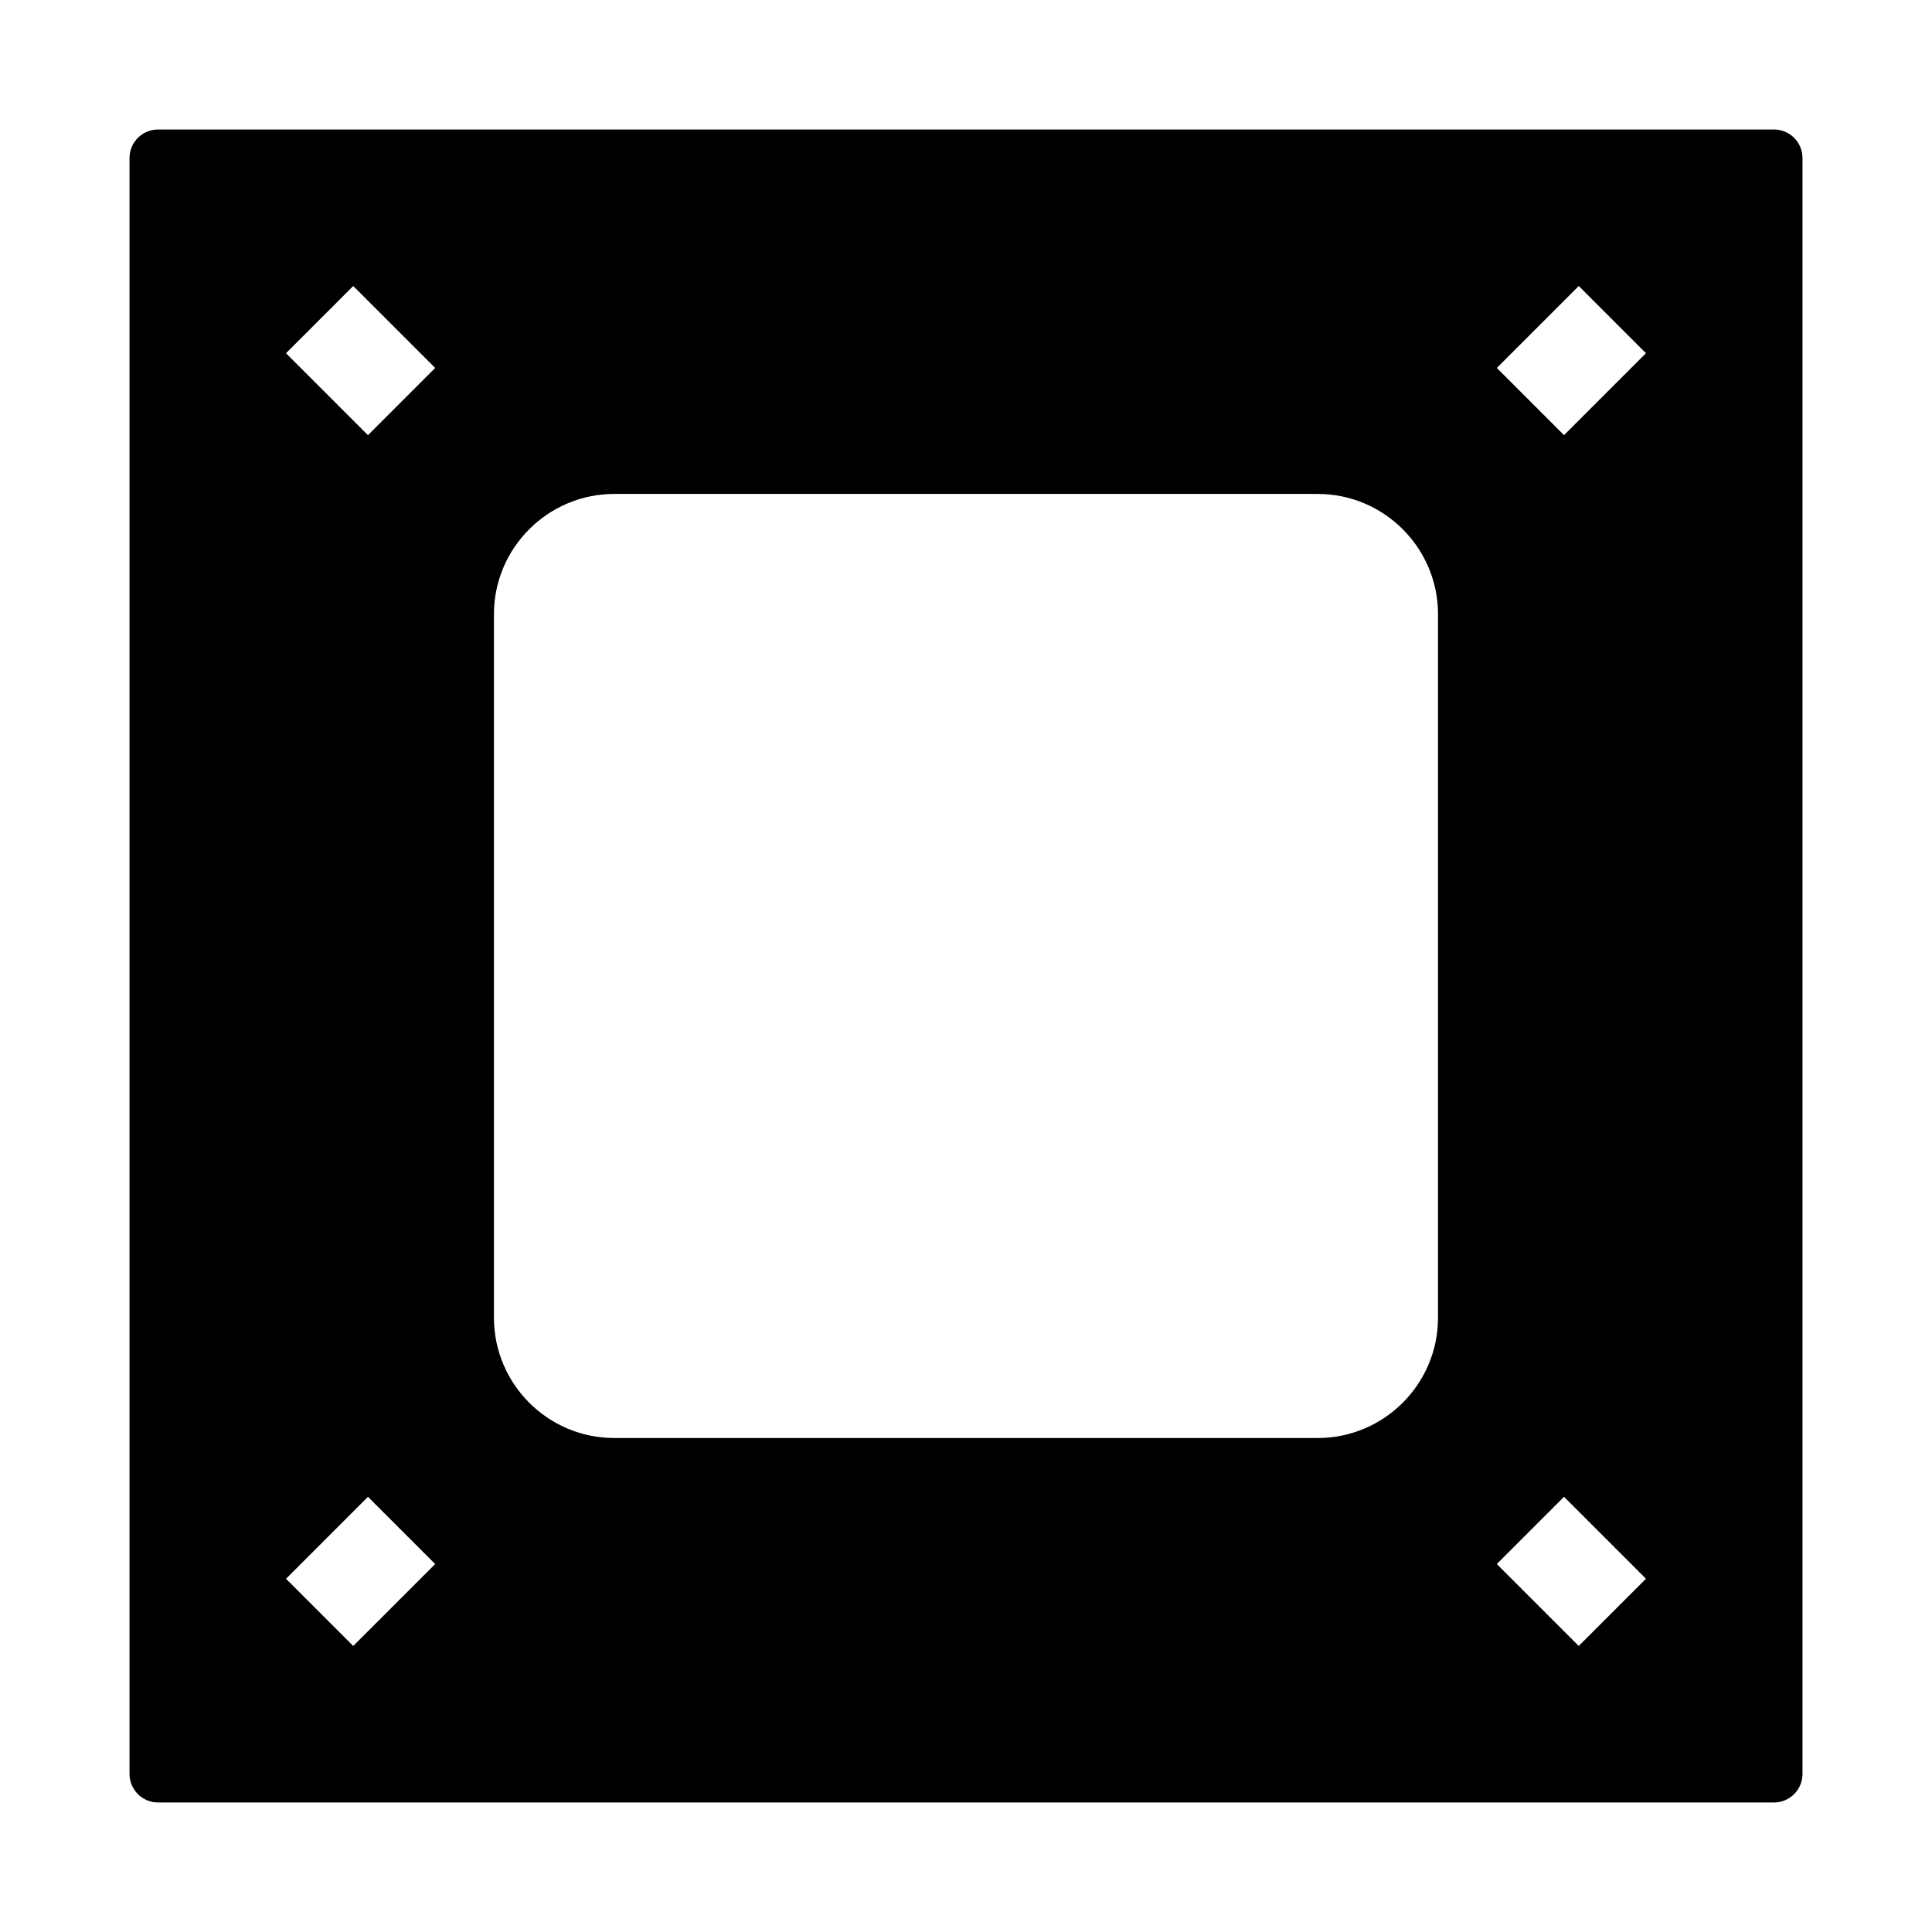
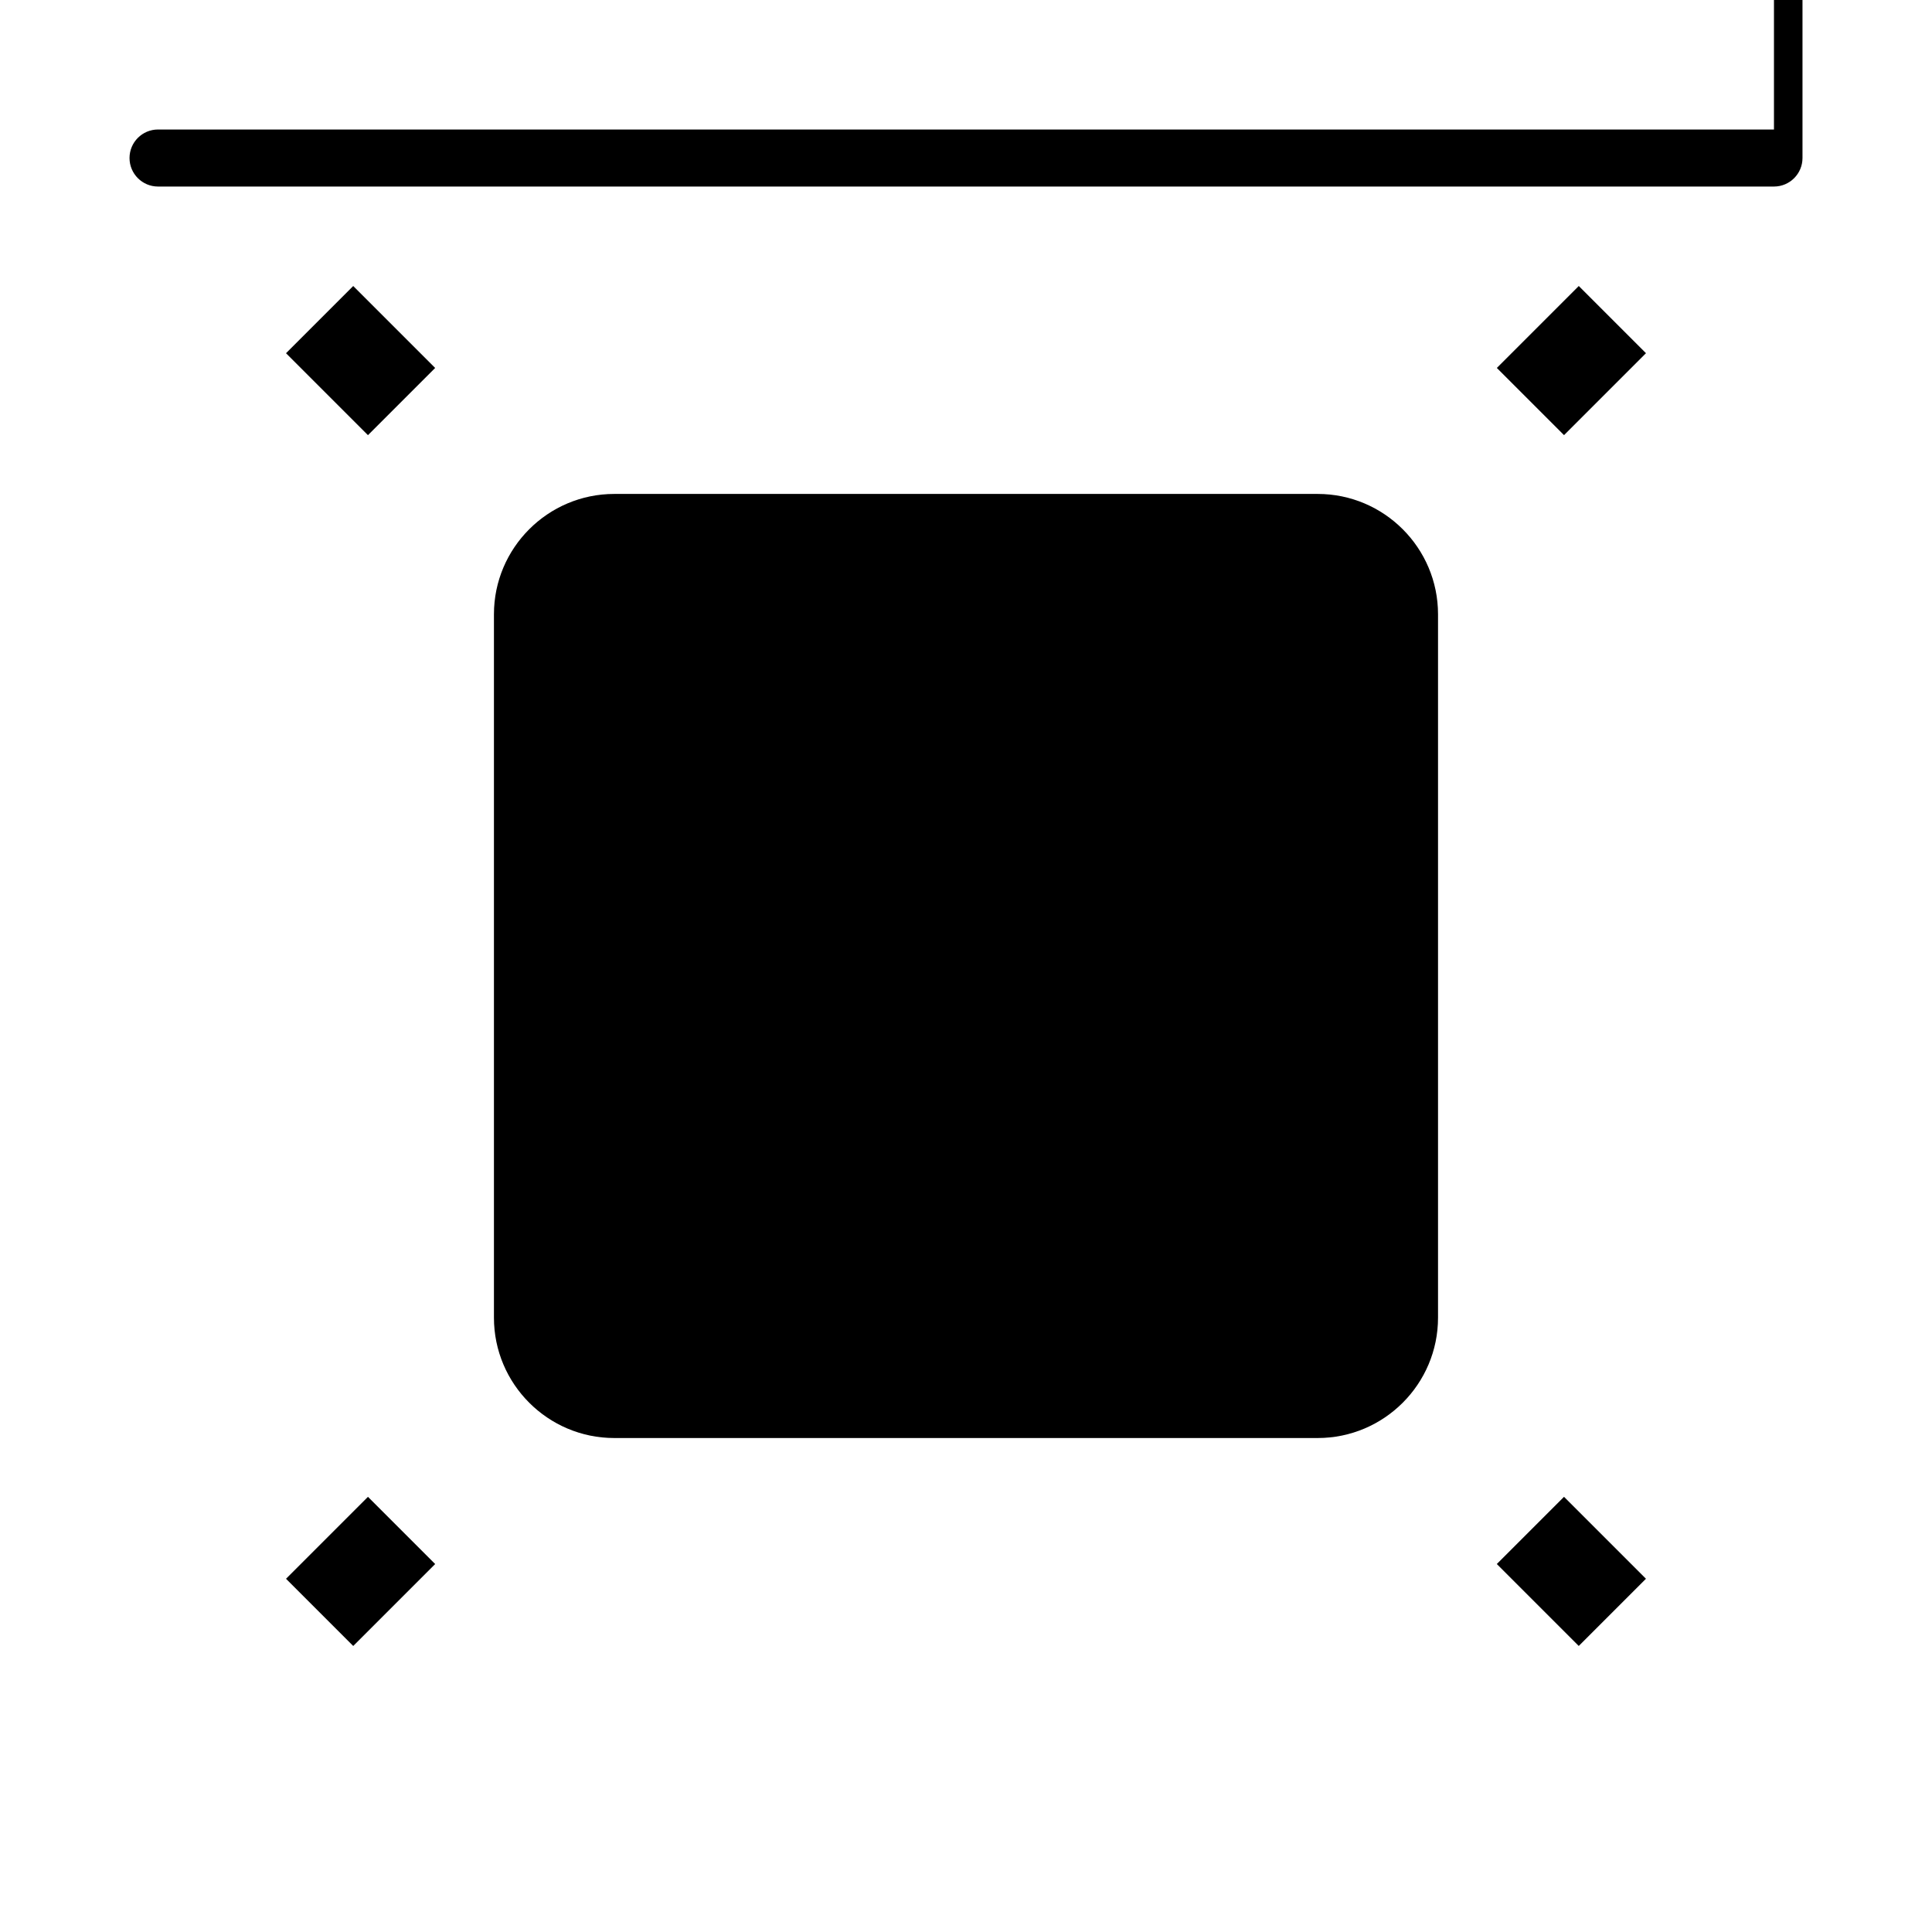
<svg xmlns="http://www.w3.org/2000/svg" fill="#000000" width="800px" height="800px" version="1.1" viewBox="144 144 512 512">
-   <path d="m614.12 178.32h-428.24c-4.176 0-7.555 3.383-7.555 7.555v428.24c0 4.172 3.379 7.559 7.555 7.559h428.24c4.176 0 7.559-3.387 7.559-7.559v-428.24c0-4.172-3.383-7.555-7.559-7.555zm-376.51 401.88-17.809-17.809 21.715-21.715 17.809 17.809zm3.902-320.88-21.715-21.715 17.809-17.809 21.715 21.715zm283.58 233.88c0 17.582-14.309 31.891-31.891 31.891h-186.41c-17.582 0-31.891-14.309-31.891-31.891v-186.41c0-17.582 14.309-31.891 31.891-31.891h186.41c17.582 0 31.891 14.309 31.891 31.891zm37.293 86.996-21.715-21.715 17.809-17.809 21.715 21.715zm-3.898-320.88-17.809-17.809 21.715-21.715 17.809 17.809z" />
+   <path d="m614.12 178.32h-428.24c-4.176 0-7.555 3.383-7.555 7.555c0 4.172 3.379 7.559 7.555 7.559h428.24c4.176 0 7.559-3.387 7.559-7.559v-428.24c0-4.172-3.383-7.555-7.559-7.555zm-376.51 401.88-17.809-17.809 21.715-21.715 17.809 17.809zm3.902-320.88-21.715-21.715 17.809-17.809 21.715 21.715zm283.58 233.88c0 17.582-14.309 31.891-31.891 31.891h-186.41c-17.582 0-31.891-14.309-31.891-31.891v-186.41c0-17.582 14.309-31.891 31.891-31.891h186.41c17.582 0 31.891 14.309 31.891 31.891zm37.293 86.996-21.715-21.715 17.809-17.809 21.715 21.715zm-3.898-320.88-17.809-17.809 21.715-21.715 17.809 17.809z" />
</svg>